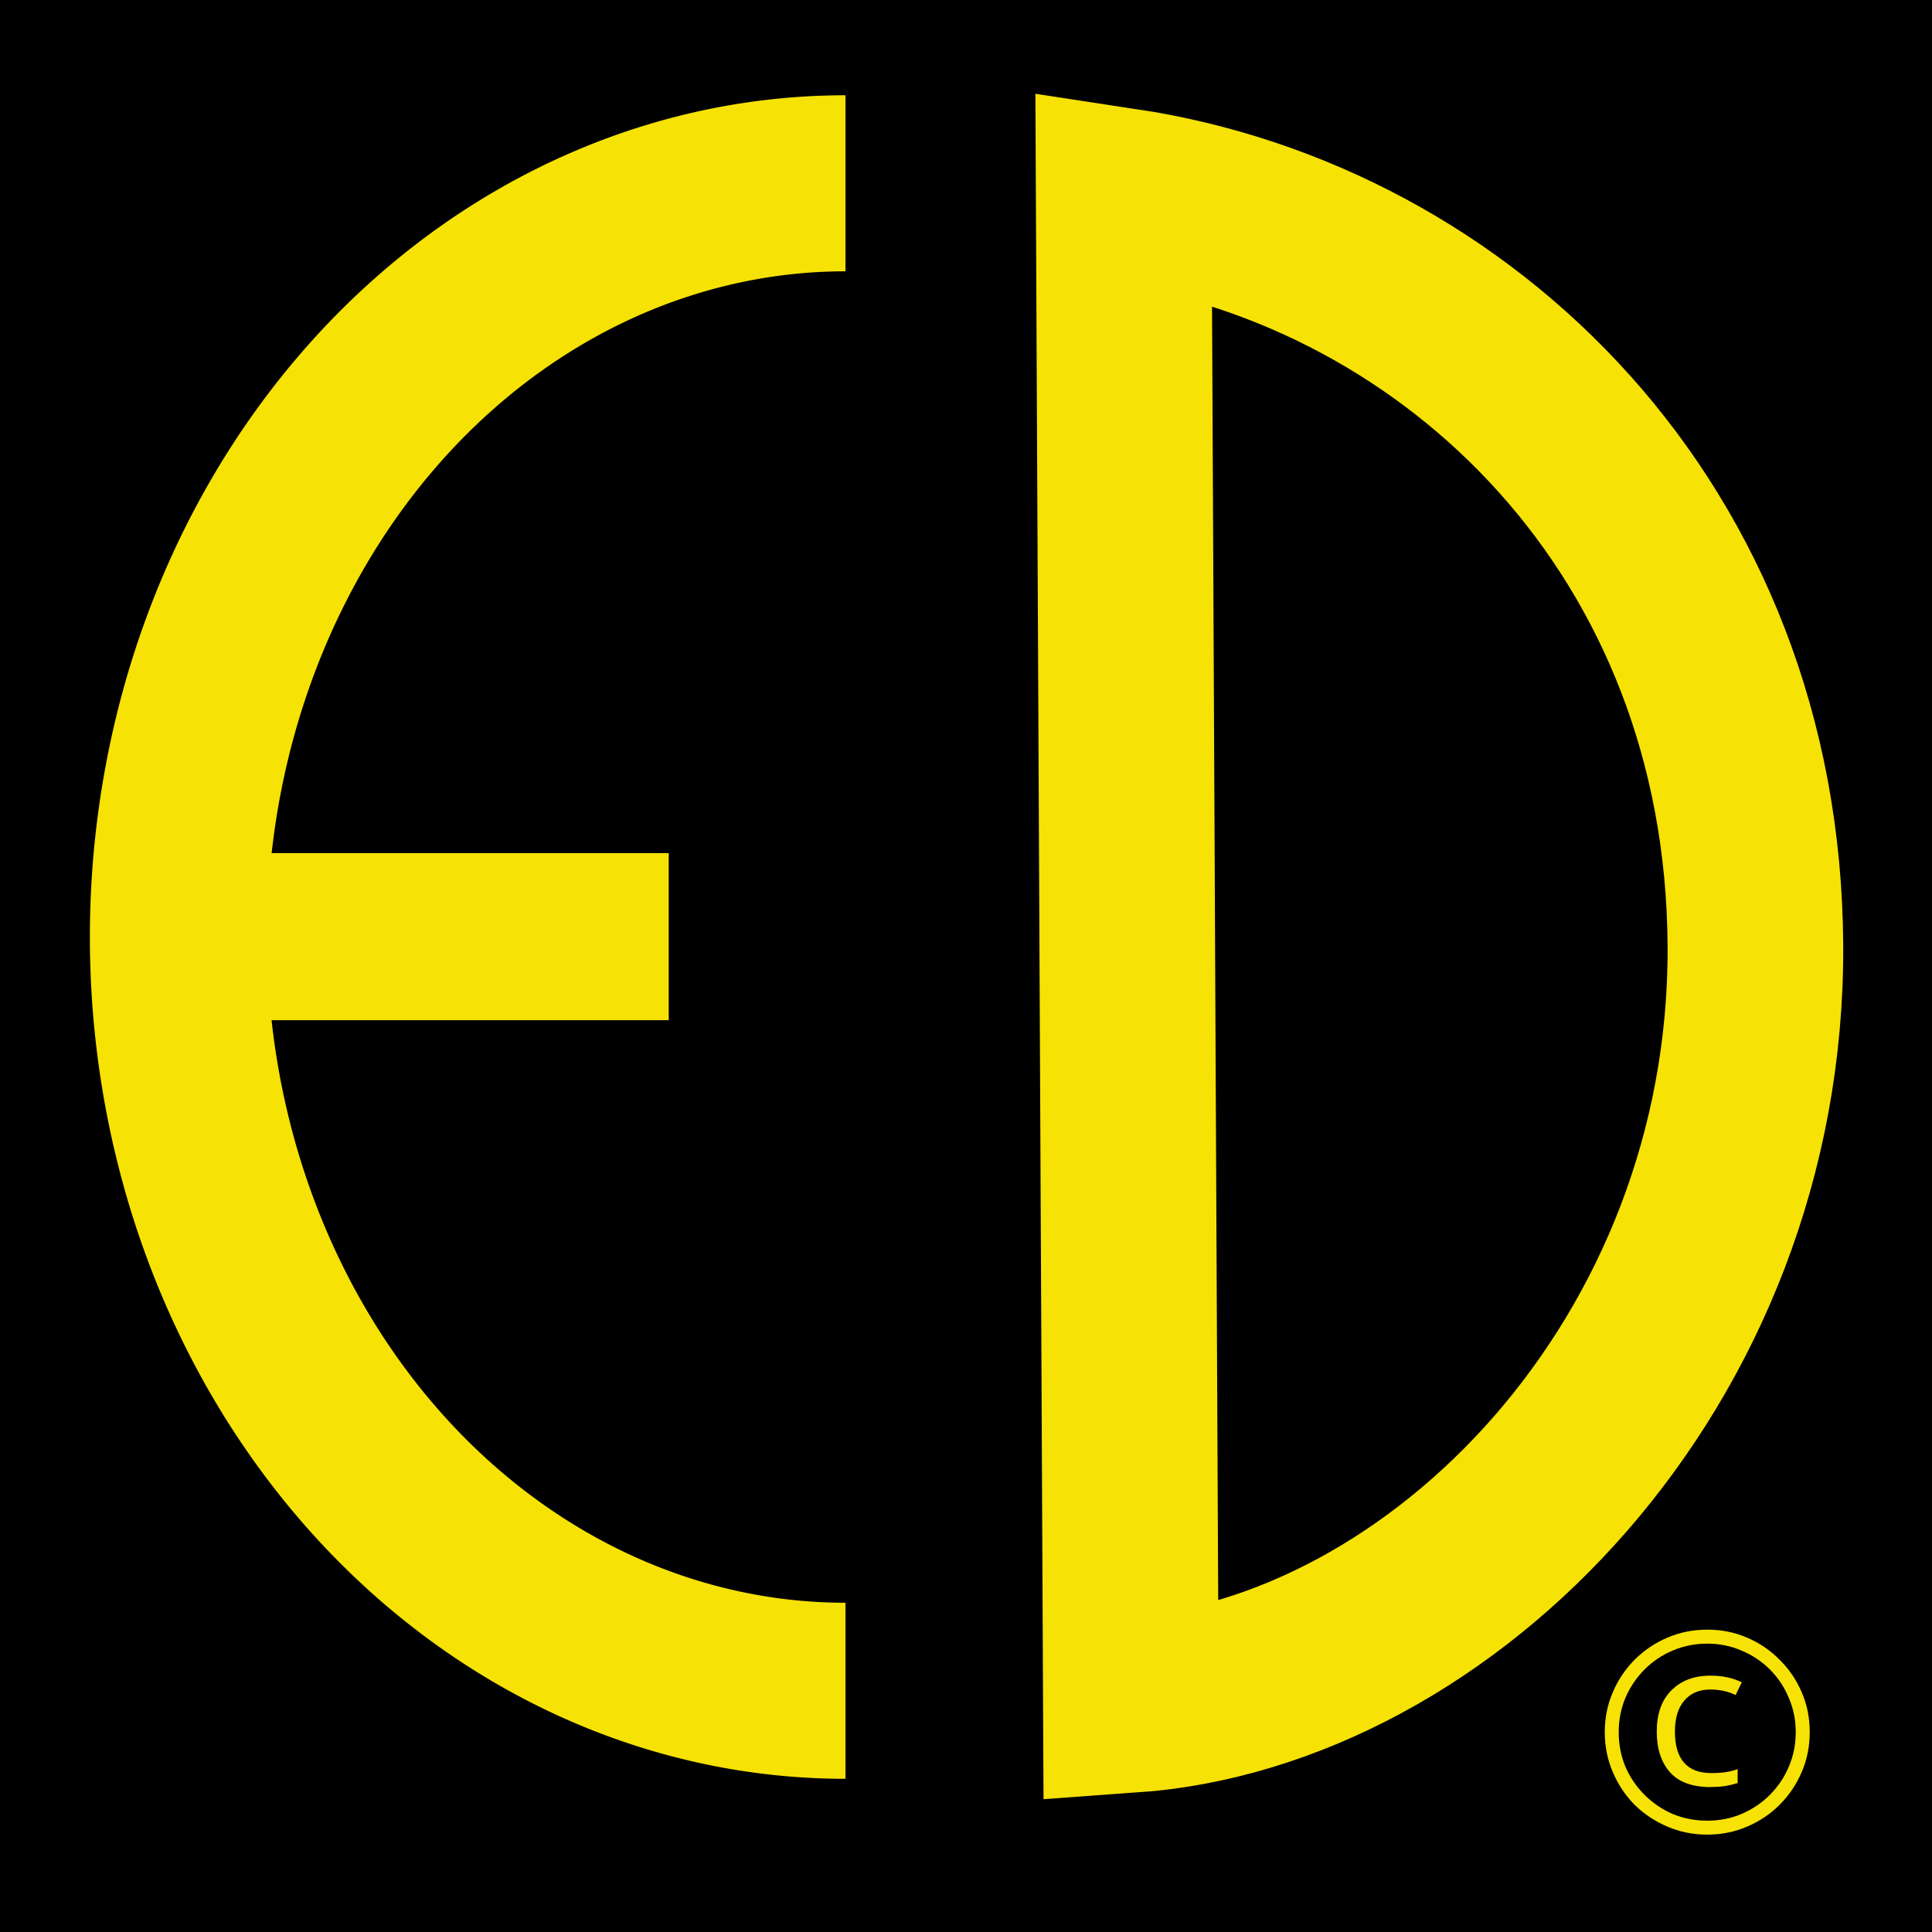
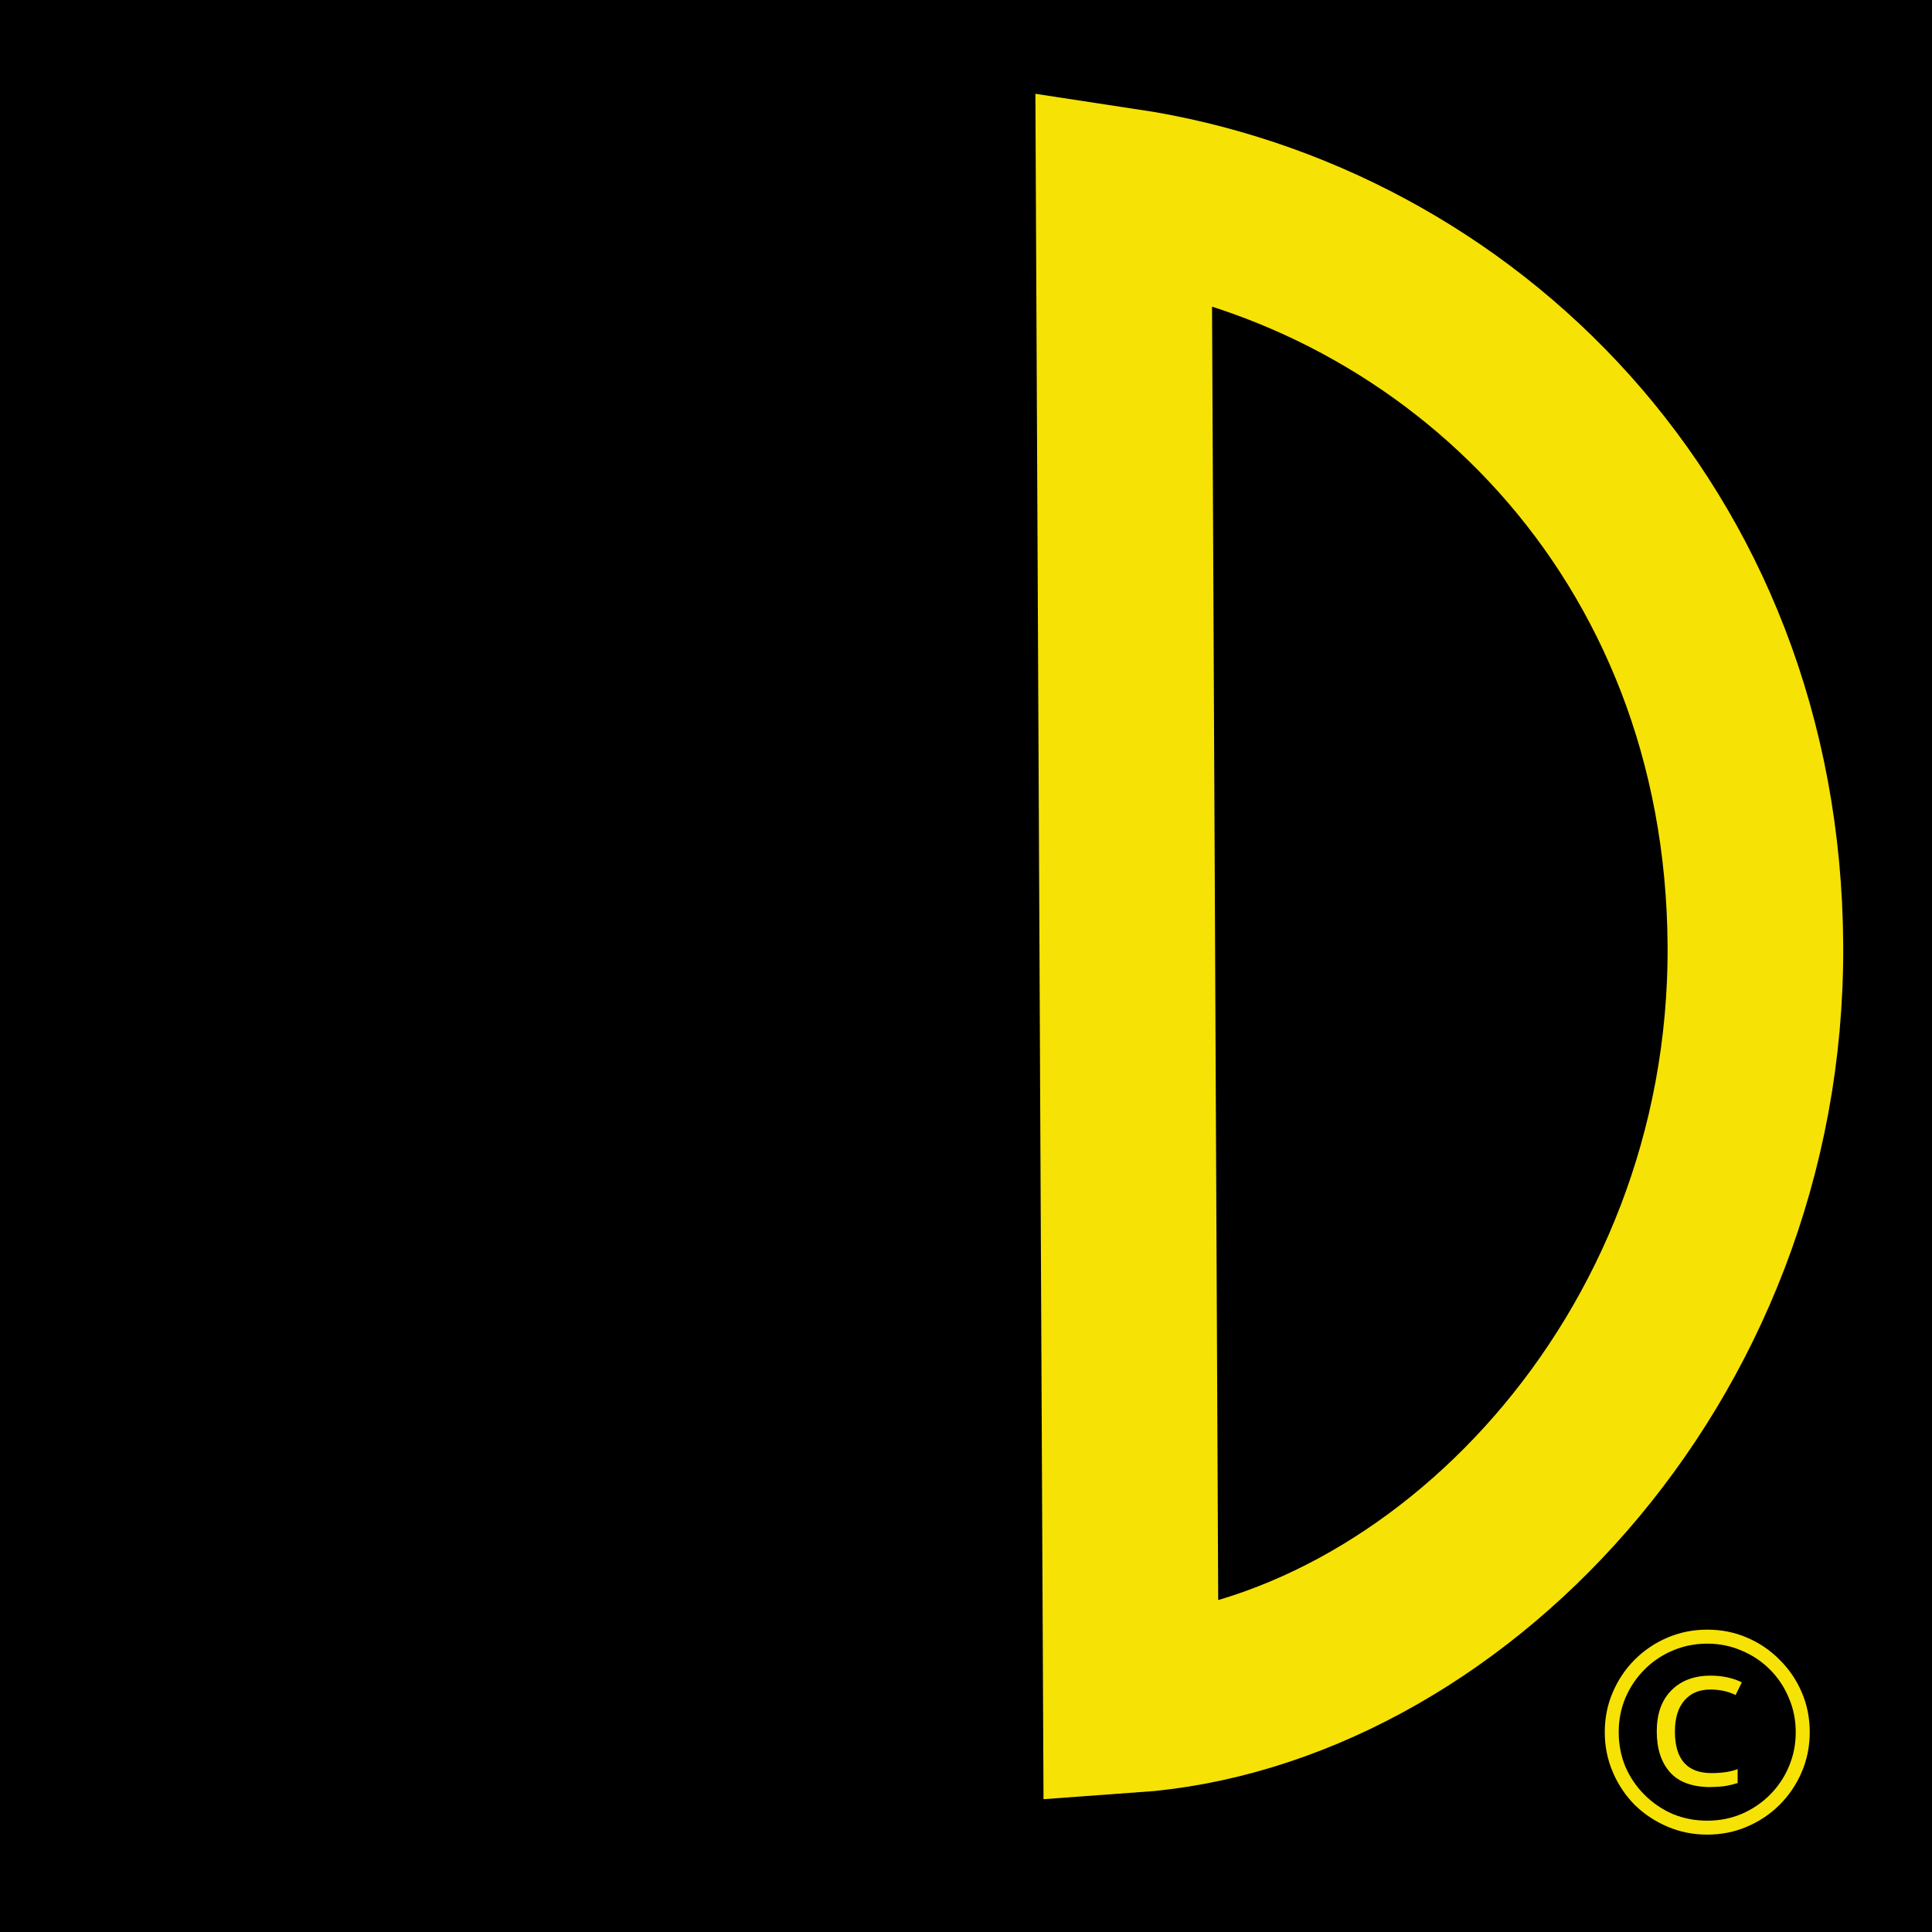
<svg xmlns="http://www.w3.org/2000/svg" width="32mm" height="32mm" viewBox="0 0 32 32" version="1.1" id="svg1" xml:space="preserve">
  <defs id="defs1" />
  <g id="layer1">
    <path id="rect32" style="stroke-width:3.047;paint-order:markers stroke fill" d="M 0,0 H 32 V 32 H 0 Z" />
    <path id="path28" style="fill:none;stroke:#f6e205;stroke-width:2.909;paint-order:markers stroke fill" d="m 18.612,3.246 c 5.545,0.839 10.43,5.523 10.463,12.425 0.033,6.902 -5.186,12.201 -10.344,12.568 z" />
    <g id="g30" transform="matrix(0.978,0,0,0.972,-86.855,-128.778)">
-       <path id="path30" style="fill:none;stroke:#f6e205;stroke-width:3;stroke-linejoin:round;paint-order:markers stroke fill" transform="rotate(-90)" d="m -161.299,103.128 a 12.844,11.297 0 0 1 12.844,-11.297 12.844,11.297 0 0 1 12.844,11.297" />
-       <path id="rect30" style="fill:#f7e206;stroke-width:3.171;stroke-linejoin:round;paint-order:markers stroke fill" d="m 92.552,147.025 h 7.582 v 2.847 h -7.582 z" />
-     </g>
+       </g>
    <path d="m 28.277,30.387 q -0.35,0 -0.659,-0.132 -0.309,-0.132 -0.544,-0.362 -0.231,-0.235 -0.362,-0.544 -0.132,-0.309 -0.132,-0.659 0,-0.354 0.132,-0.659 0.132,-0.309 0.362,-0.54 0.235,-0.235 0.544,-0.367 0.309,-0.132 0.659,-0.132 0.354,0 0.659,0.132 0.309,0.132 0.54,0.367 0.235,0.231 0.367,0.54 0.132,0.305 0.132,0.659 0,0.35 -0.132,0.659 -0.132,0.309 -0.367,0.544 -0.231,0.231 -0.54,0.362 -0.305,0.132 -0.659,0.132 z m 0,-0.231 q 0.305,0 0.568,-0.111 0.268,-0.115 0.47,-0.317 0.202,-0.202 0.313,-0.465 0.115,-0.268 0.115,-0.573 0,-0.305 -0.115,-0.568 -0.111,-0.268 -0.313,-0.47 -0.202,-0.202 -0.47,-0.313 -0.264,-0.115 -0.568,-0.115 -0.305,0 -0.573,0.115 -0.264,0.111 -0.465,0.313 -0.202,0.202 -0.317,0.47 -0.111,0.264 -0.111,0.568 0,0.305 0.111,0.573 0.115,0.264 0.317,0.465 0.202,0.202 0.465,0.317 0.268,0.111 0.573,0.111 z m 0.062,-0.556 q -0.461,0 -0.68,-0.247 -0.218,-0.247 -0.218,-0.676 0,-0.433 0.239,-0.676 0.243,-0.247 0.651,-0.247 0.297,0 0.519,0.111 l -0.103,0.21 q -0.185,-0.091 -0.42,-0.091 -0.272,0 -0.428,0.181 -0.157,0.181 -0.157,0.515 0,0.688 0.606,0.688 0.26,0 0.433,-0.066 v 0.231 q -0.091,0.029 -0.202,0.049 -0.107,0.016 -0.239,0.016 z" id="text32" style="font-size:4.119px;line-height:1.2;font-family:'Open Sans';-inkscape-font-specification:'Open Sans';text-align:center;letter-spacing:0px;word-spacing:0px;text-orientation:upright;text-anchor:middle;fill:#f6e205;stroke-width:2.189;paint-order:markers stroke fill" aria-label="Ⓒ" />
  </g>
</svg>